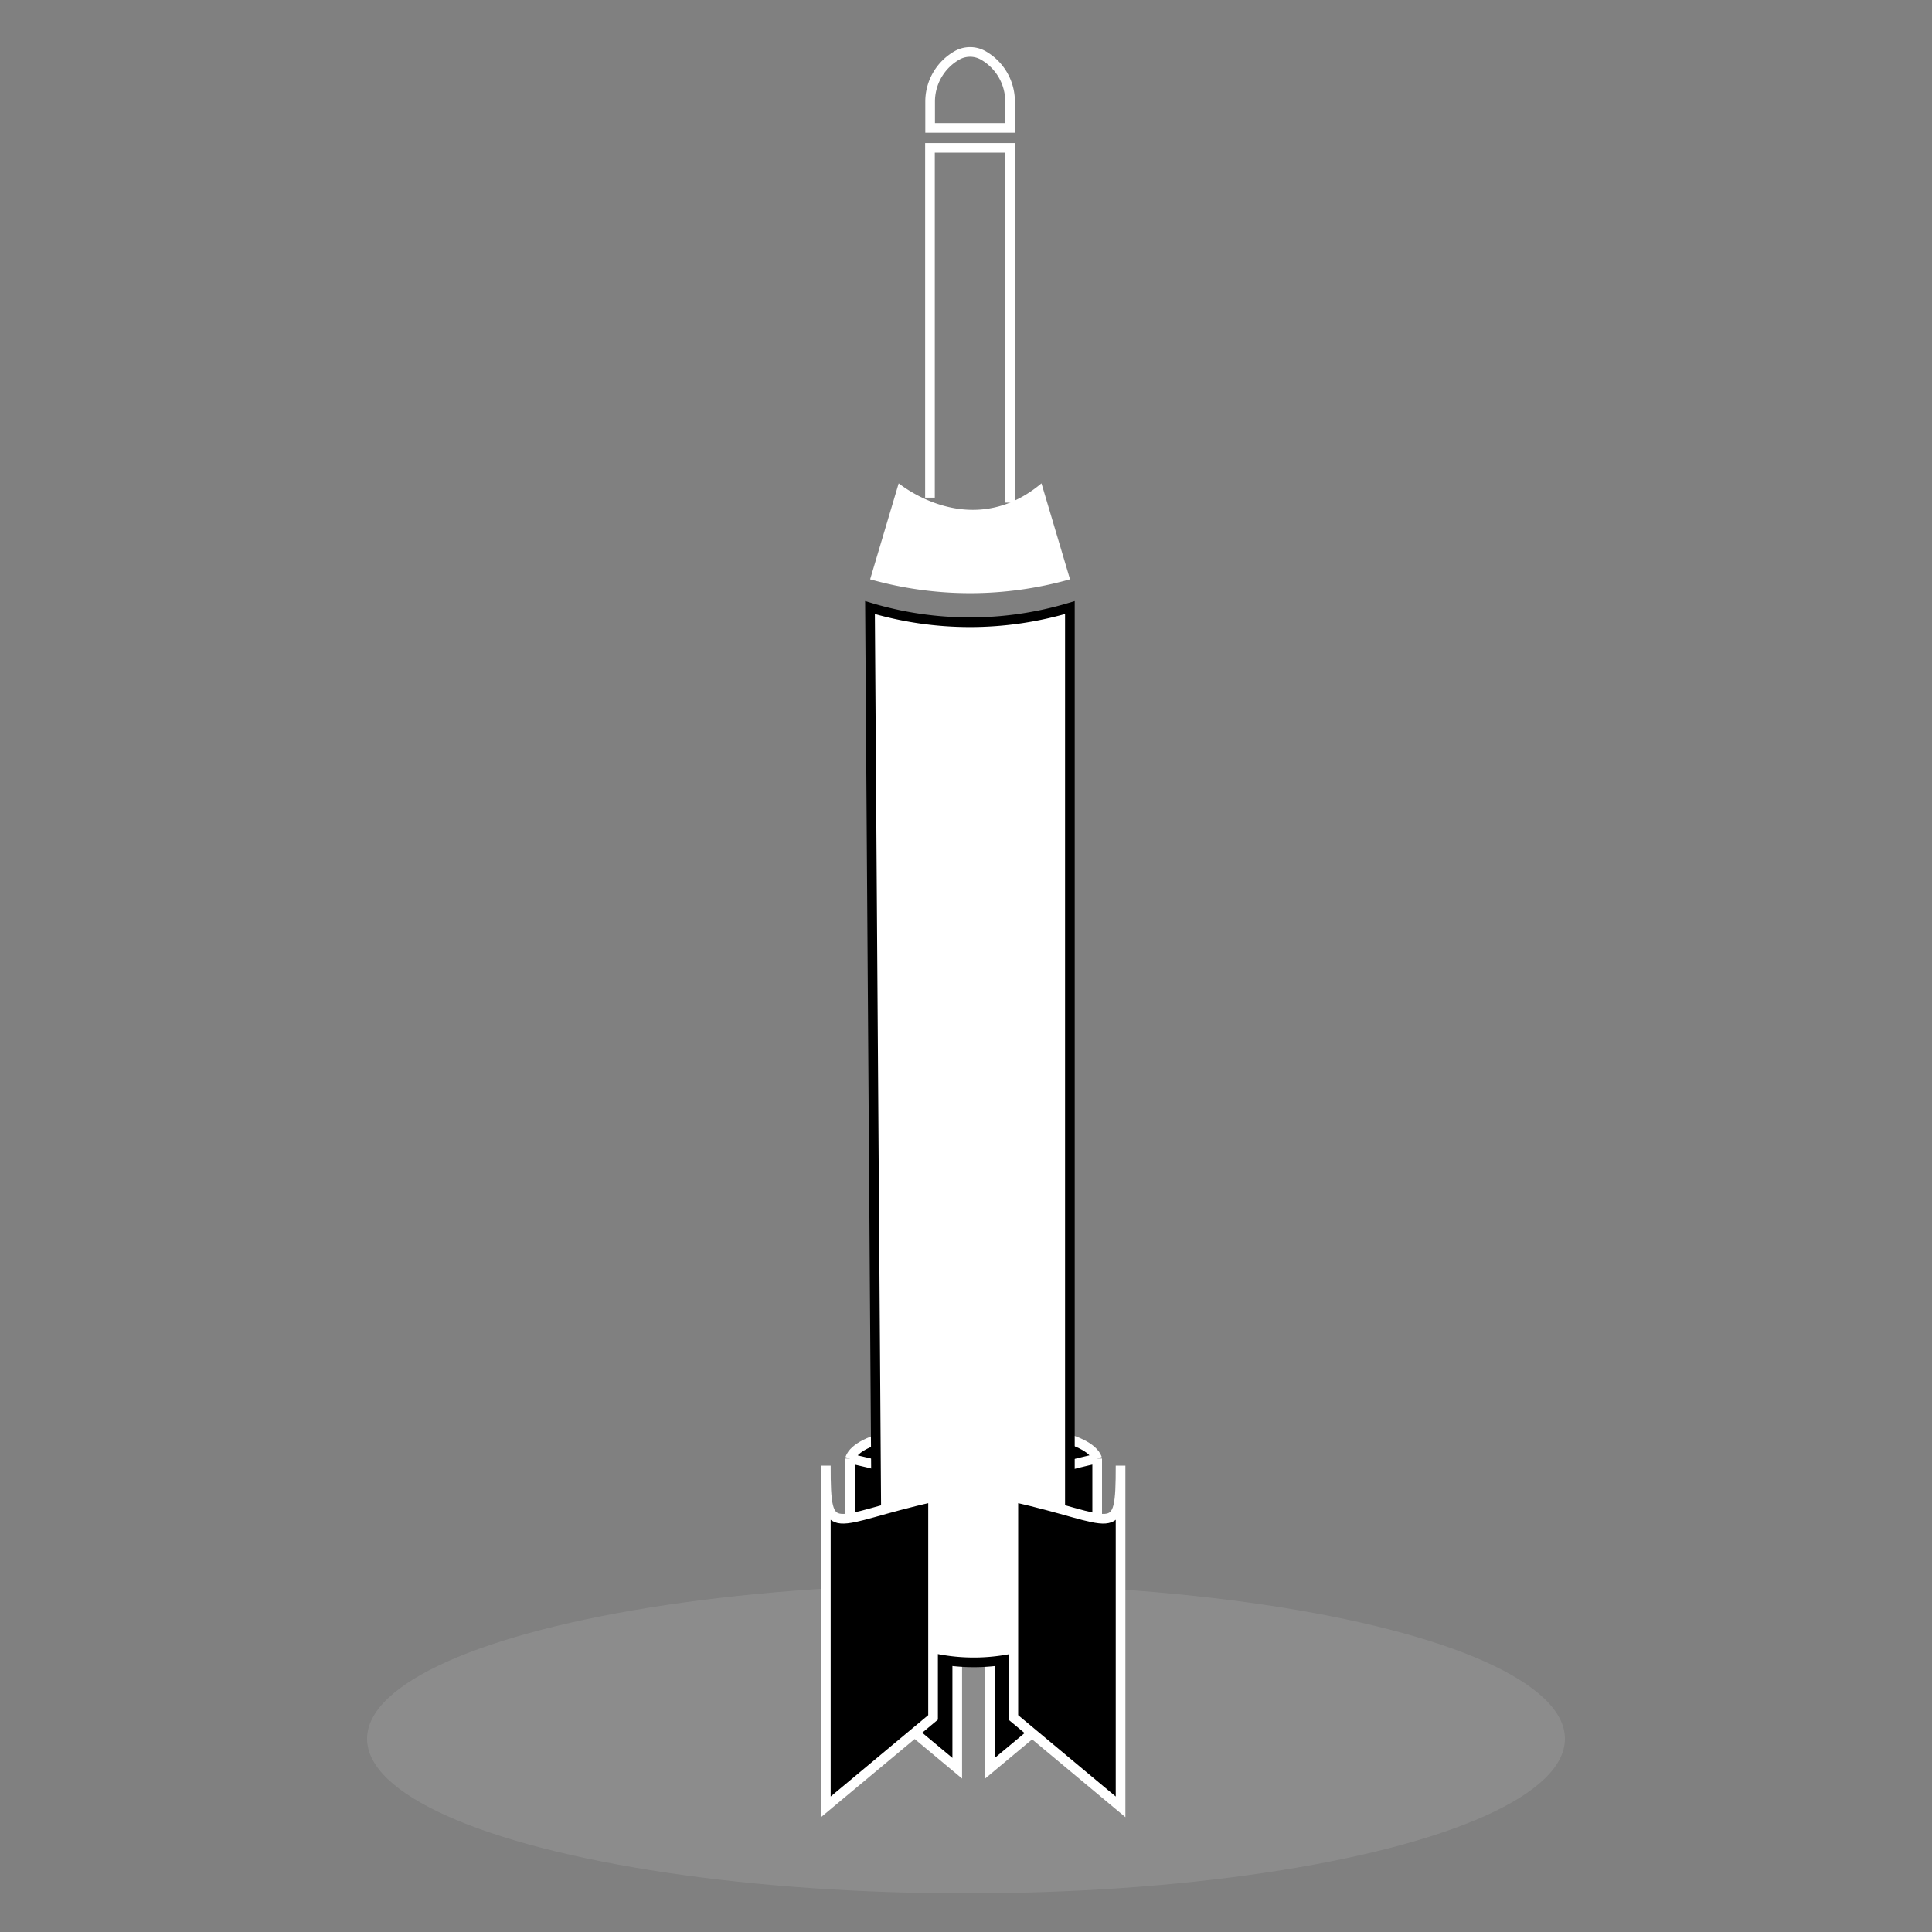
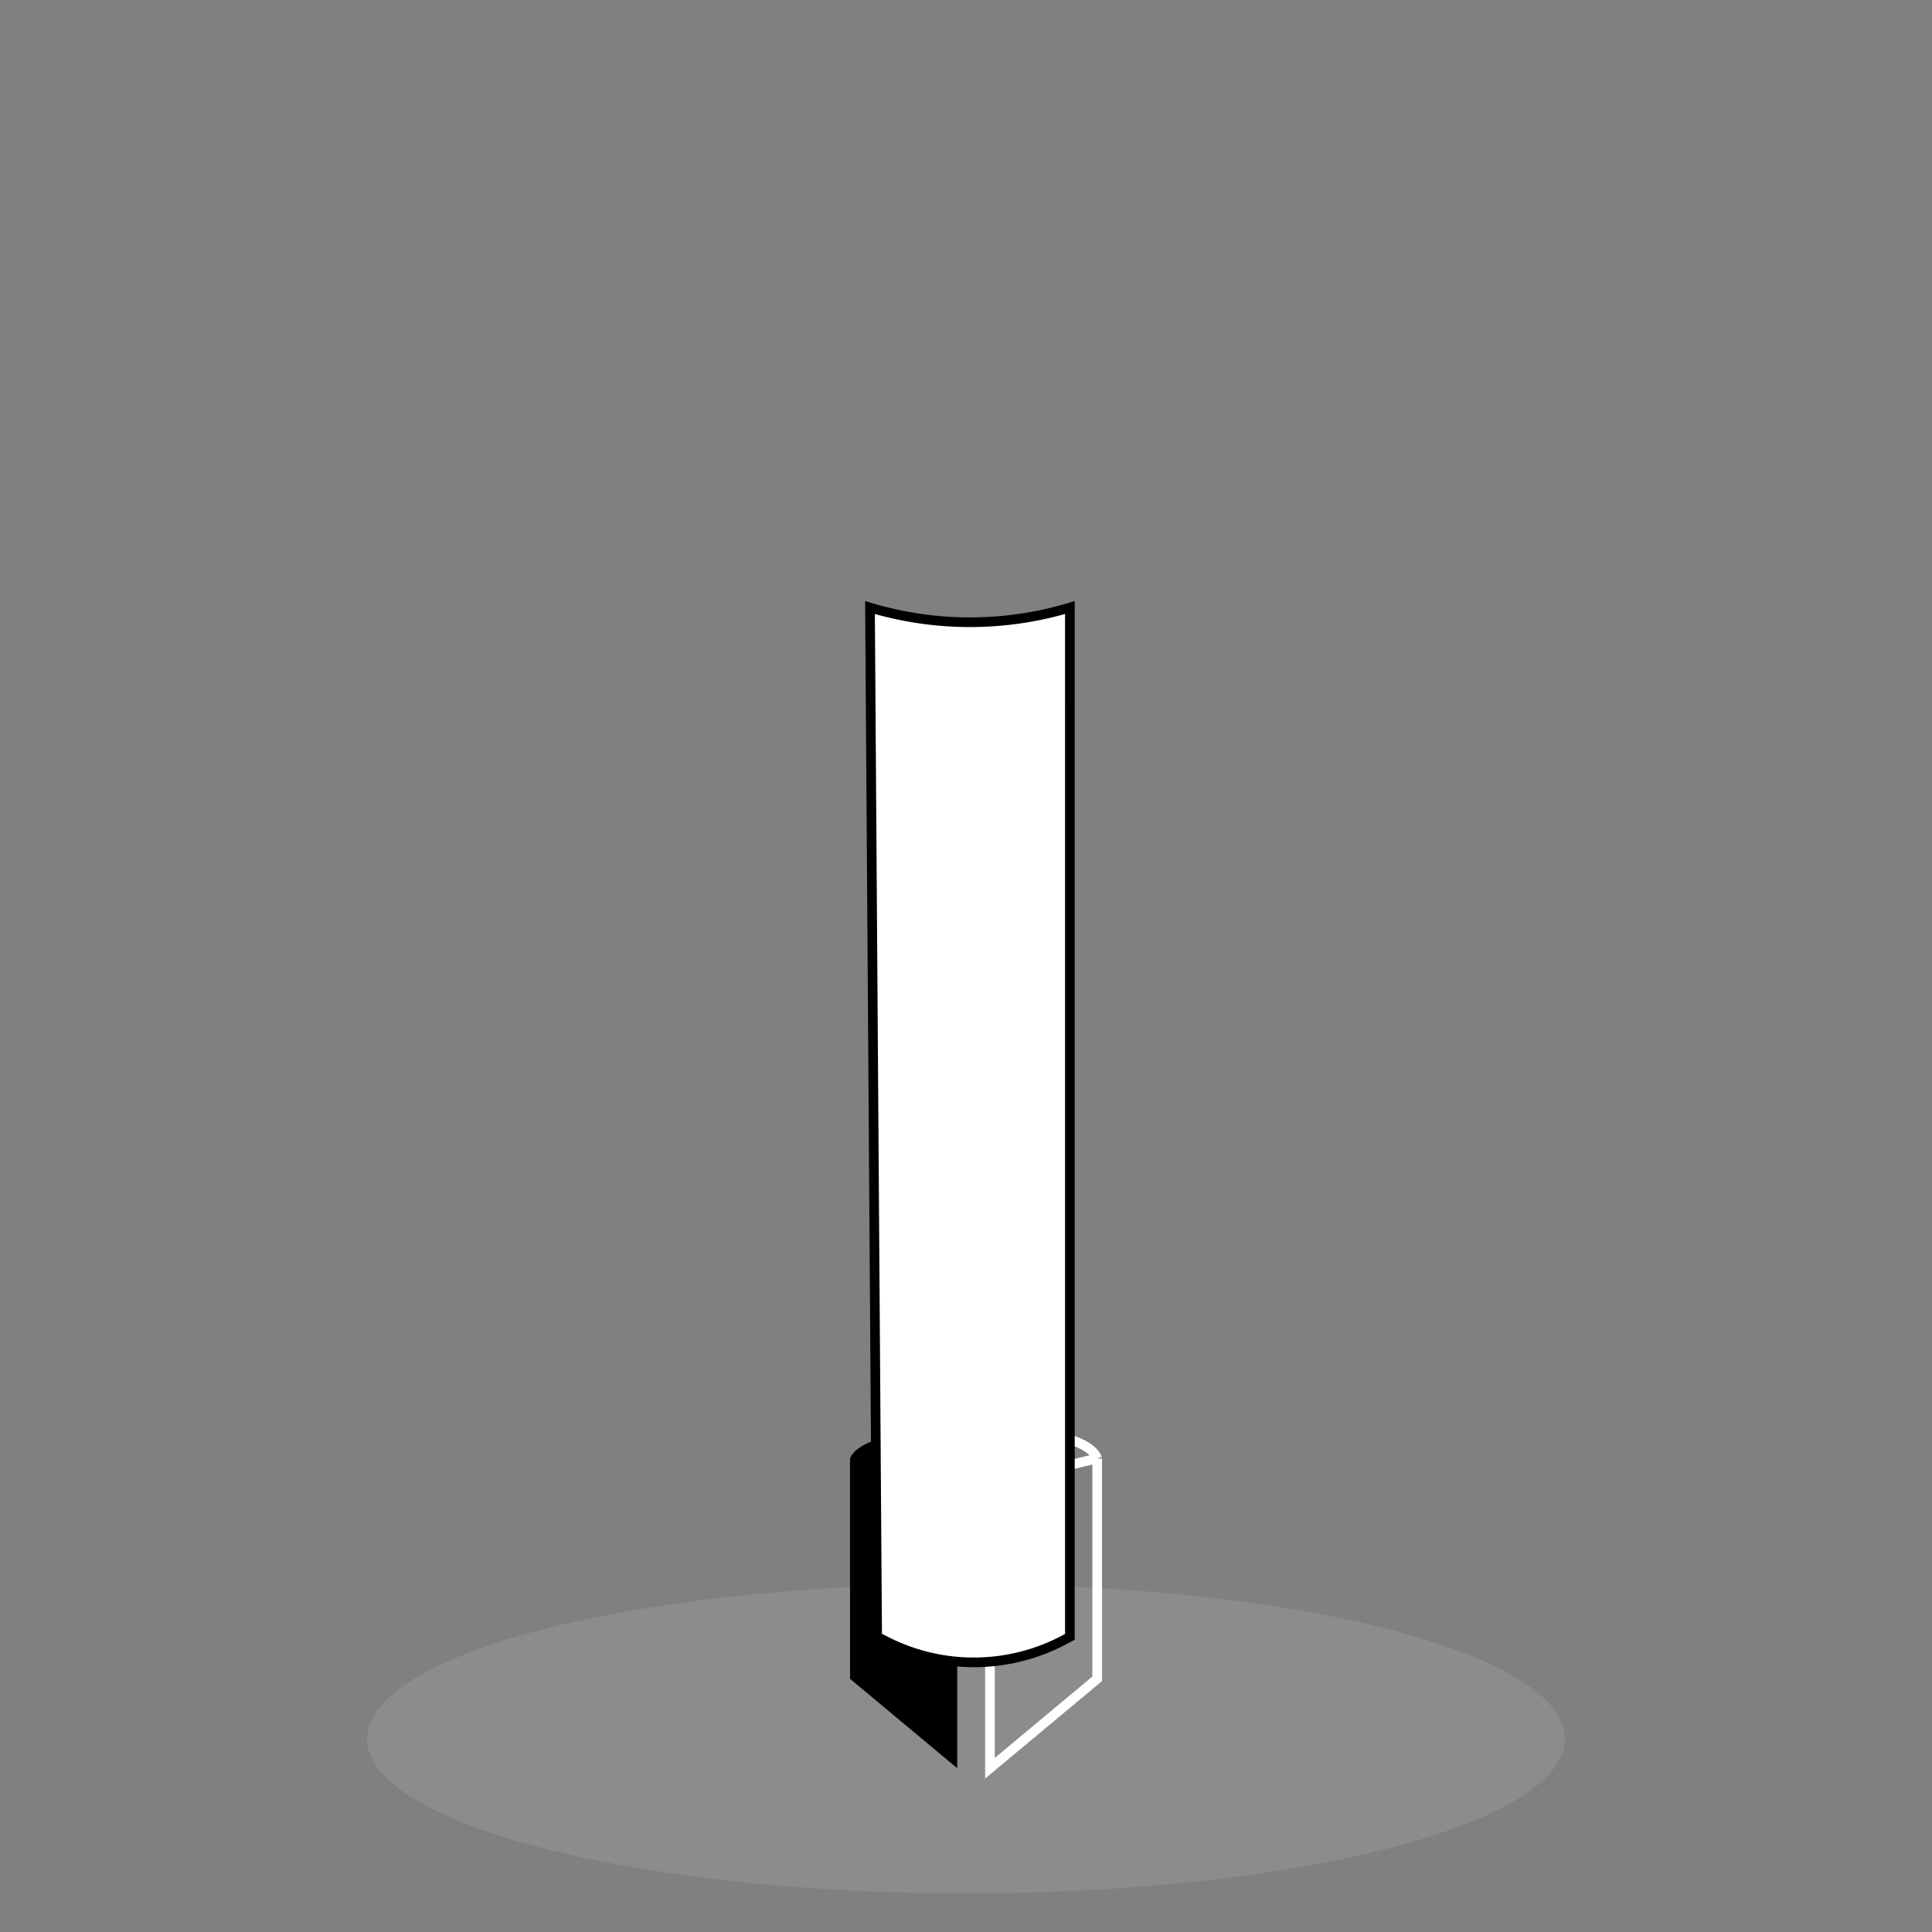
<svg xmlns="http://www.w3.org/2000/svg" width="100" height="100" fill="none">
  <rect width="100%" height="100%" fill="#808080" stroke="none" />
  <ellipse cx="50" cy="90" fill="#fff" fill-opacity=".1" rx="31" ry="8" />
  <path fill="#000" d="M43.997 75.493v11.402l5.55 4.628V73.864c-1.678.052-5.136.45-5.55 1.63Z" />
-   <path stroke="#fff" stroke-width=".5" d="M49.547 73.864c0 3.982-.268 2.793-5.55 1.63m5.55-1.63v17.66l-5.55-4.629V75.493m5.55-1.629c-1.678.052-5.136.45-5.55 1.63" />
-   <path fill="#000" d="M56.79 75.493v11.402l-5.55 4.628V73.864c1.677.052 5.135.45 5.55 1.63Z" />
  <path stroke="#fff" stroke-width=".5" d="M51.24 73.864c0 3.982.267 2.793 5.55 1.63m-5.55-1.63v17.66l5.55-4.629V75.493m-5.55-1.629c1.677.052 5.135.45 5.55 1.63" />
-   <path fill="#fff" d="m45.038 29.984 1.478-4.967c1.355 1.035 4.434 2.484 7.39 0l1.478 4.967a19.013 19.013 0 0 1-10.346 0Z" />
  <path fill="#fff" stroke="#000" stroke-width=".5" d="M55.377 36.63v-5.183a18.002 18.002 0 0 1-10.346 0l.37 53.275.522.262a10 10 0 0 0 9.228-.14l.226-.122V36.63Z" />
-   <path stroke="#fff" stroke-width=".5" d="M48.143 5.258c0-.987.529-1.9 1.386-2.39a1.376 1.376 0 0 1 1.365 0 2.752 2.752 0 0 1 1.387 2.39v1.359h-4.138V5.258Zm4.13 20.757V7.652h-4.138v18.105" />
-   <path fill="#000" stroke="#fff" stroke-width=".5" d="M48.295 77.491c-5.282 1.164-5.55 2.353-5.55-1.629v17.66l5.55-4.629V77.491Zm4.155 0c5.282 1.164 5.55 2.353 5.55-1.629v17.66l-5.55-4.629V77.491Z" />
</svg>